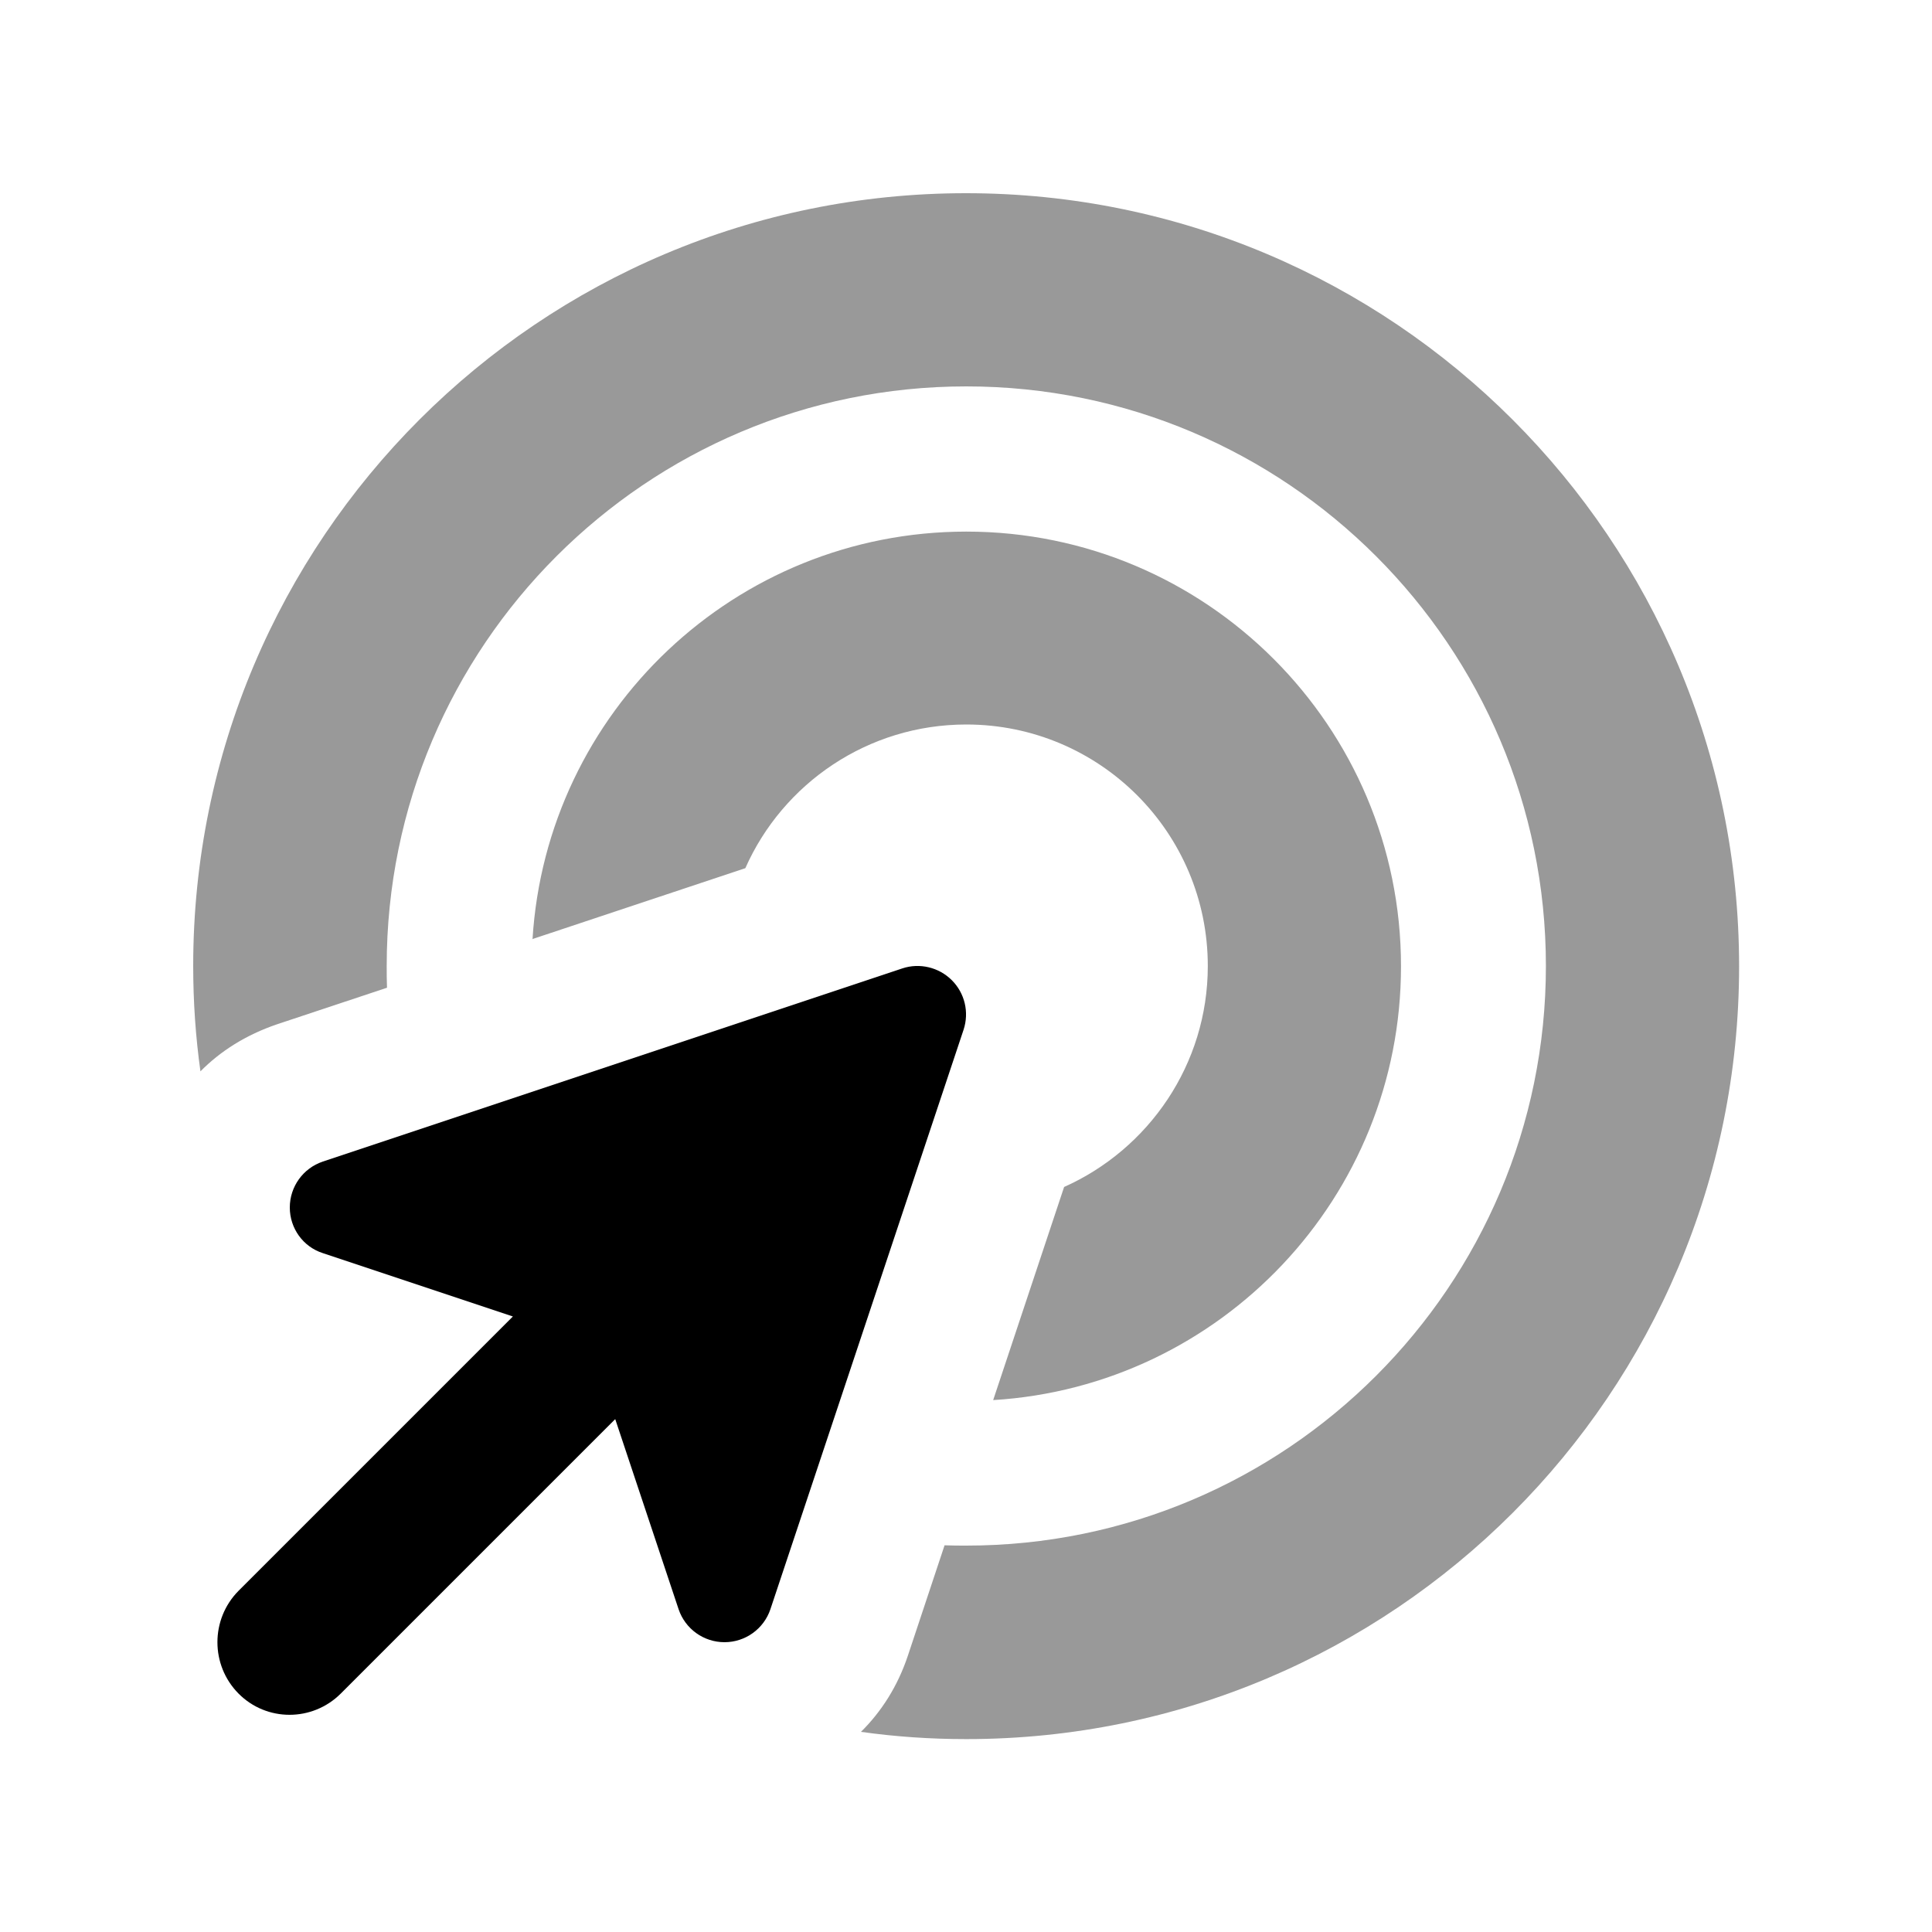
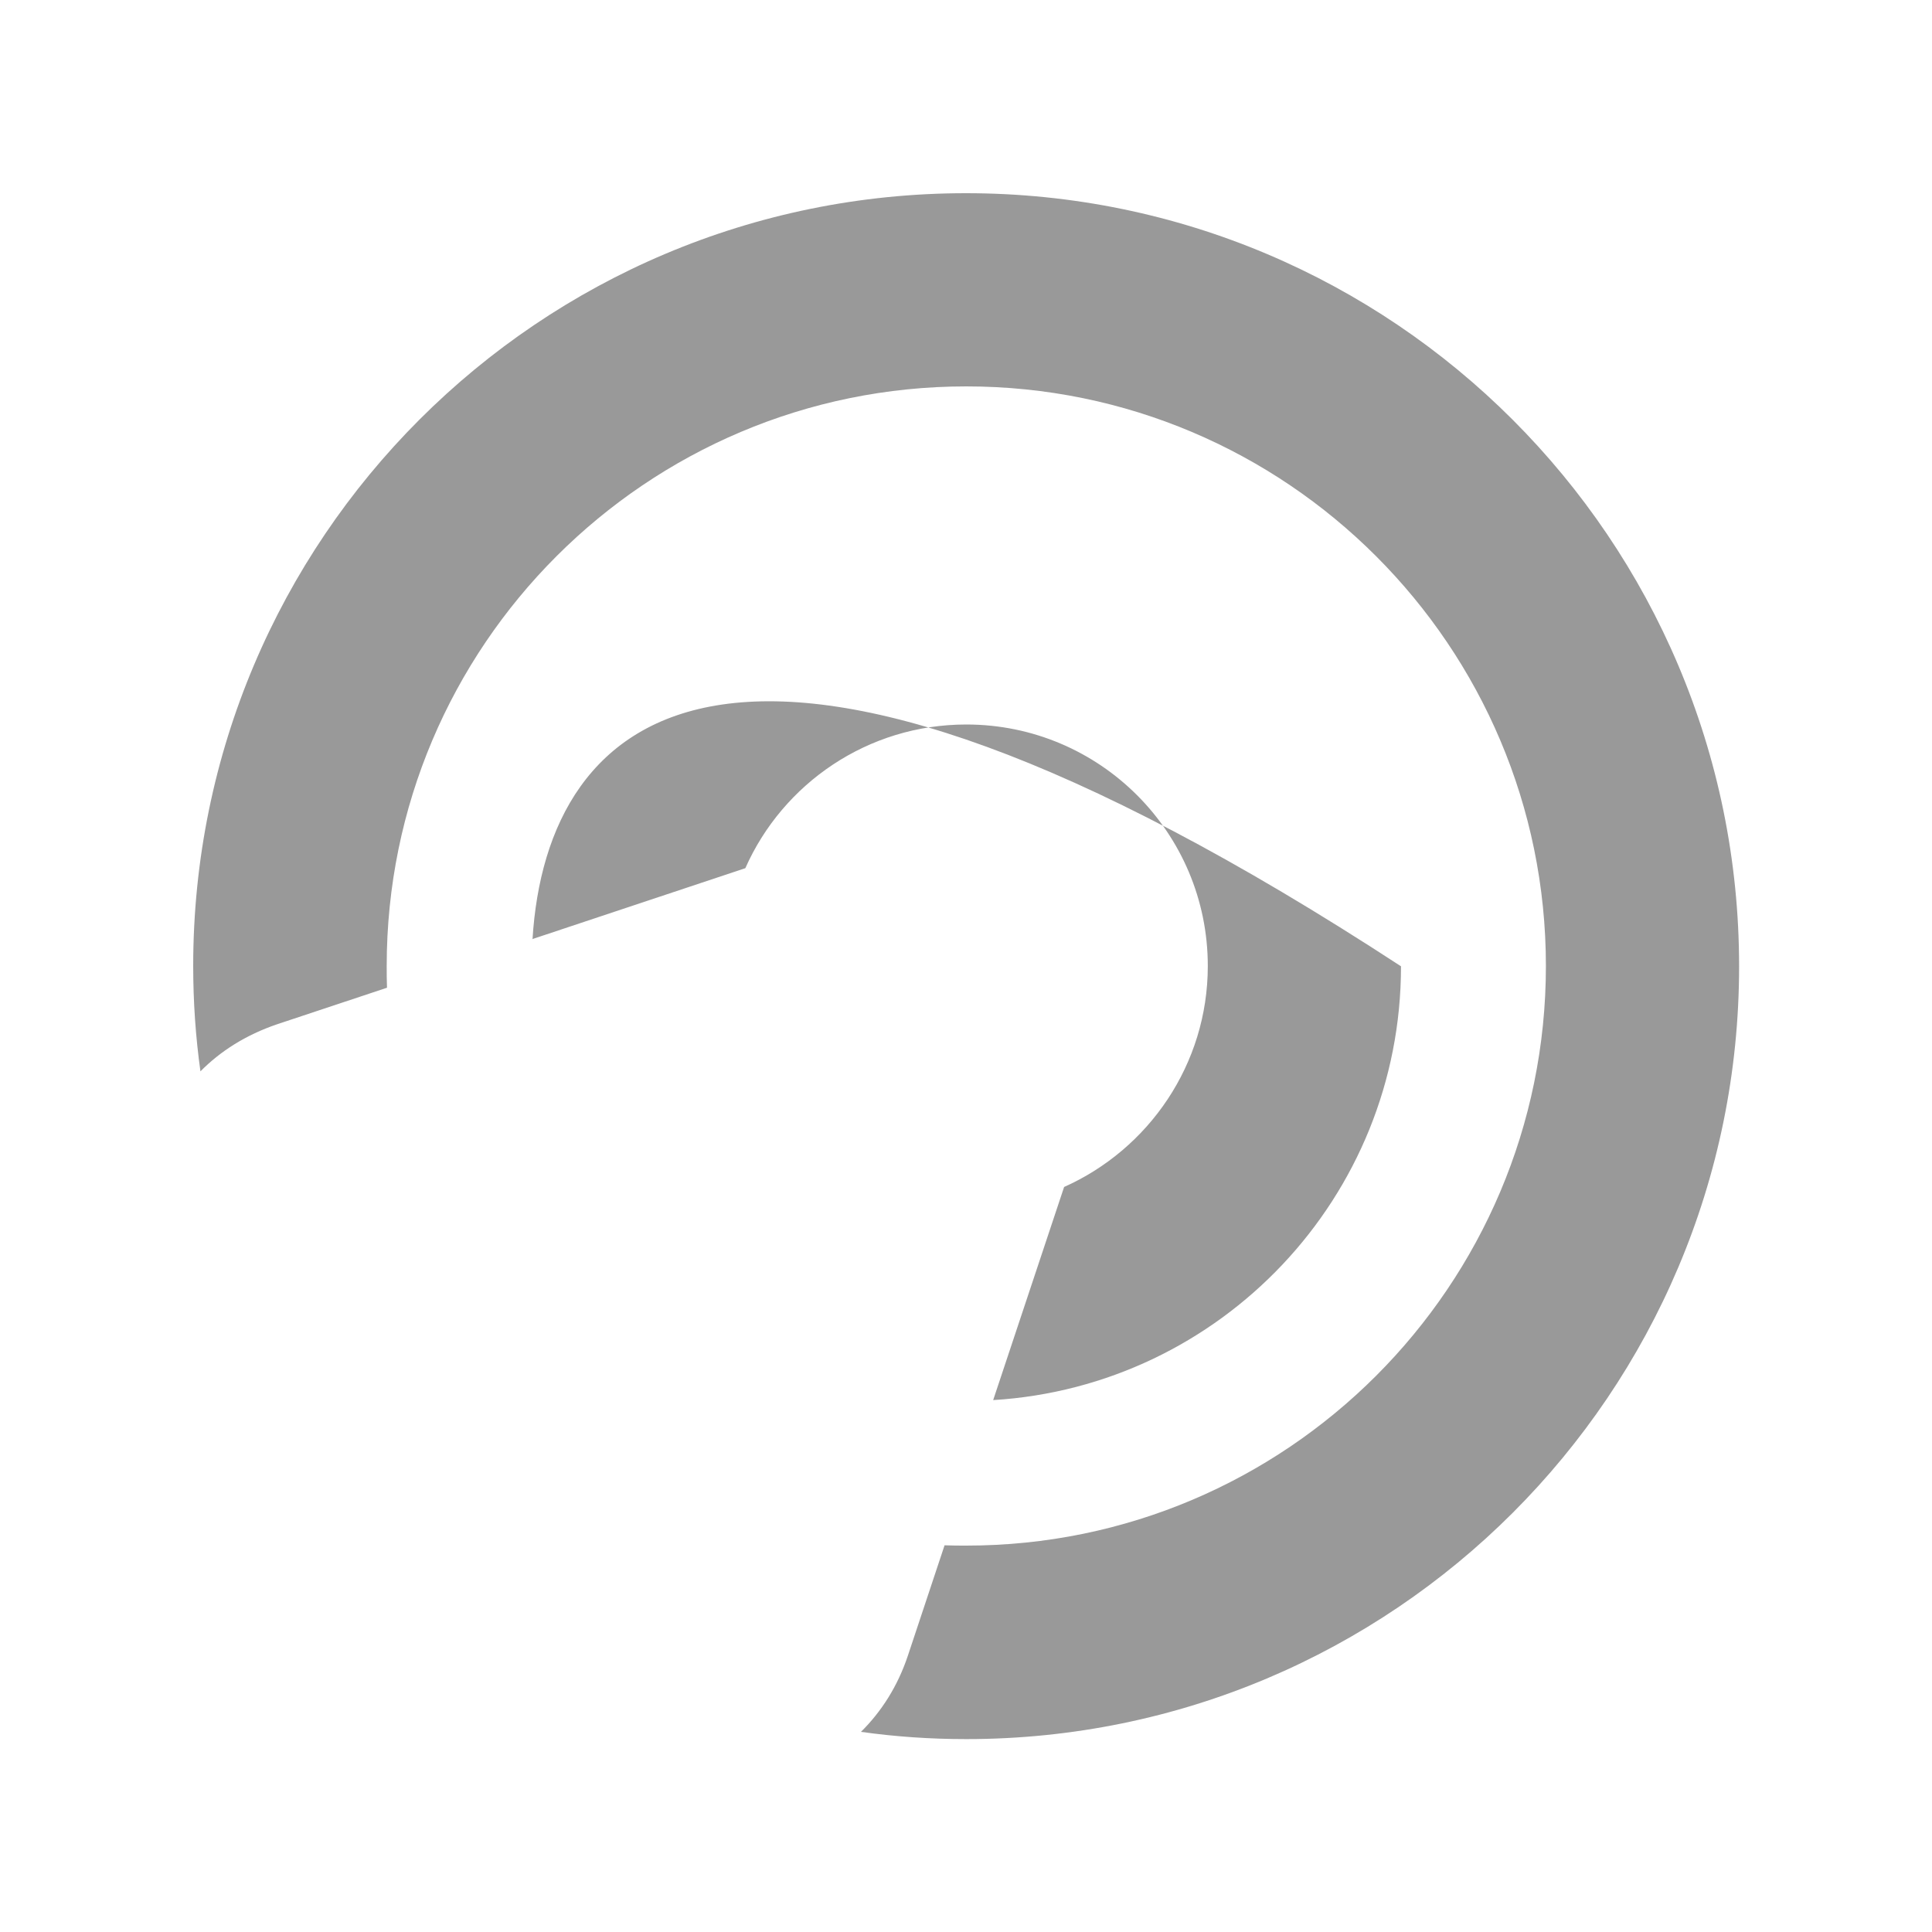
<svg xmlns="http://www.w3.org/2000/svg" viewBox="0 0 640 640">
-   <path opacity=".4" fill="currentColor" d="M64 320C64 331.8 64.8 343.5 66.4 354.9C73 348.2 81.5 342.8 91.8 339.3L128.2 327.2C128.1 324.8 128.1 322.4 128.1 320C128.1 214 214.1 128 320.1 128C426.1 128 512.1 214 512.1 320C512.1 426 426.1 512 320.1 512C317.7 512 315.3 512 312.9 511.9L300.8 548.3C297.4 558.6 291.9 567.1 285.2 573.7C296.6 575.3 308.2 576.1 320.1 576.1C461.5 576.1 576.1 461.5 576.1 320.1C576.1 178.7 461.4 64 320 64C178.6 64 64 178.6 64 320zM176.3 311.1L246.9 287.6C259.3 259.6 287.4 240 320.1 240C364.3 240 400.1 275.8 400.1 320C400.1 352.6 380.5 380.7 352.5 393.2L329 463.8C404.4 459.2 464.1 396.6 464.1 320.1C464.1 240.6 399.6 176.1 320.1 176.1C243.6 176.1 181 235.8 176.4 311.2z" />
-   <path fill="currentColor" d="M315.3 324.7C319.6 329 321.1 335.3 319.2 341.1L255.2 533.1C253 539.6 246.9 544 240 544C233.1 544 227 539.6 224.8 533.1L203.8 470.1L112.9 561C103.5 570.4 88.3 570.4 79 561C69.7 551.6 69.7 536.4 79 527L169.9 436.1L106.9 415.1C100.4 413 96 406.9 96 400C96 393.1 100.4 387 106.9 384.8L298.9 320.8C304.6 318.9 311 320.4 315.3 324.7z" />
+   <path opacity=".4" fill="currentColor" d="M64 320C64 331.8 64.8 343.5 66.4 354.9C73 348.2 81.5 342.8 91.8 339.3L128.2 327.2C128.1 324.8 128.1 322.4 128.1 320C128.1 214 214.1 128 320.1 128C426.1 128 512.1 214 512.1 320C512.1 426 426.1 512 320.1 512C317.7 512 315.3 512 312.9 511.9L300.8 548.3C297.4 558.6 291.9 567.1 285.2 573.7C296.6 575.3 308.2 576.1 320.1 576.1C461.5 576.1 576.1 461.5 576.1 320.1C576.1 178.7 461.4 64 320 64C178.6 64 64 178.6 64 320zM176.3 311.1L246.9 287.6C259.3 259.6 287.4 240 320.1 240C364.3 240 400.1 275.8 400.1 320C400.1 352.6 380.5 380.7 352.5 393.2L329 463.8C404.4 459.2 464.1 396.6 464.1 320.1C243.6 176.1 181 235.8 176.4 311.2z" />
</svg>